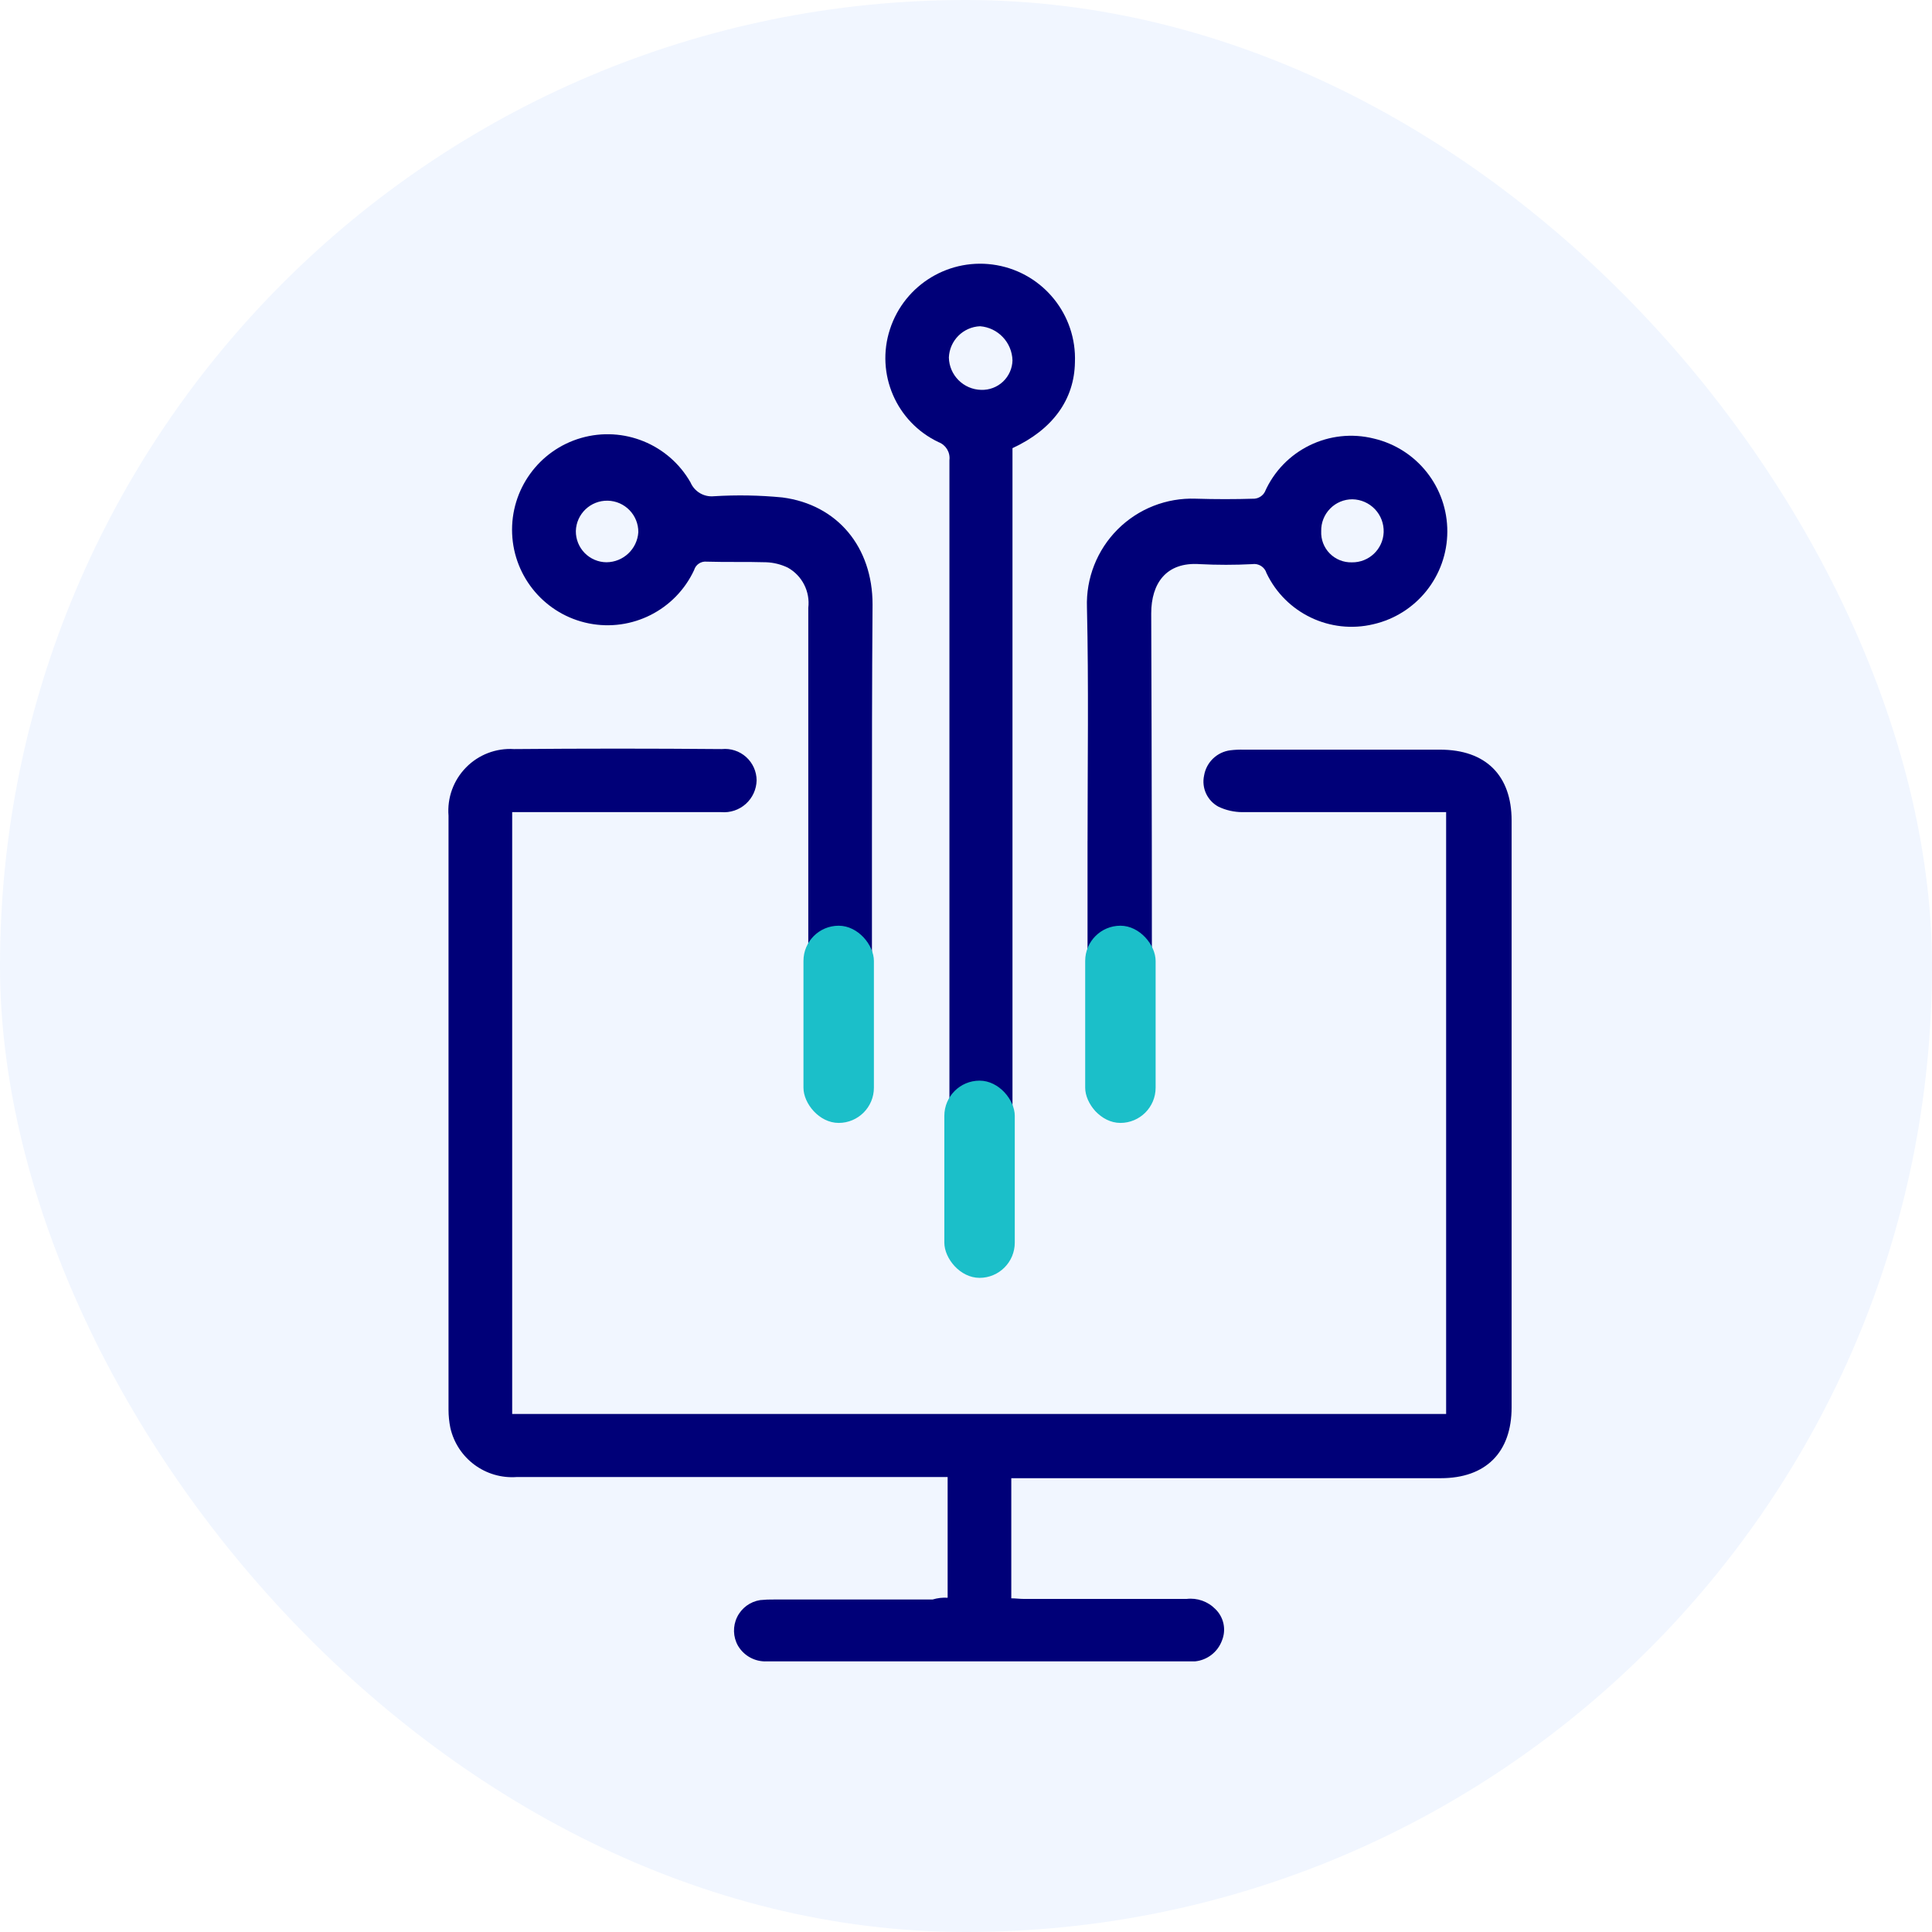
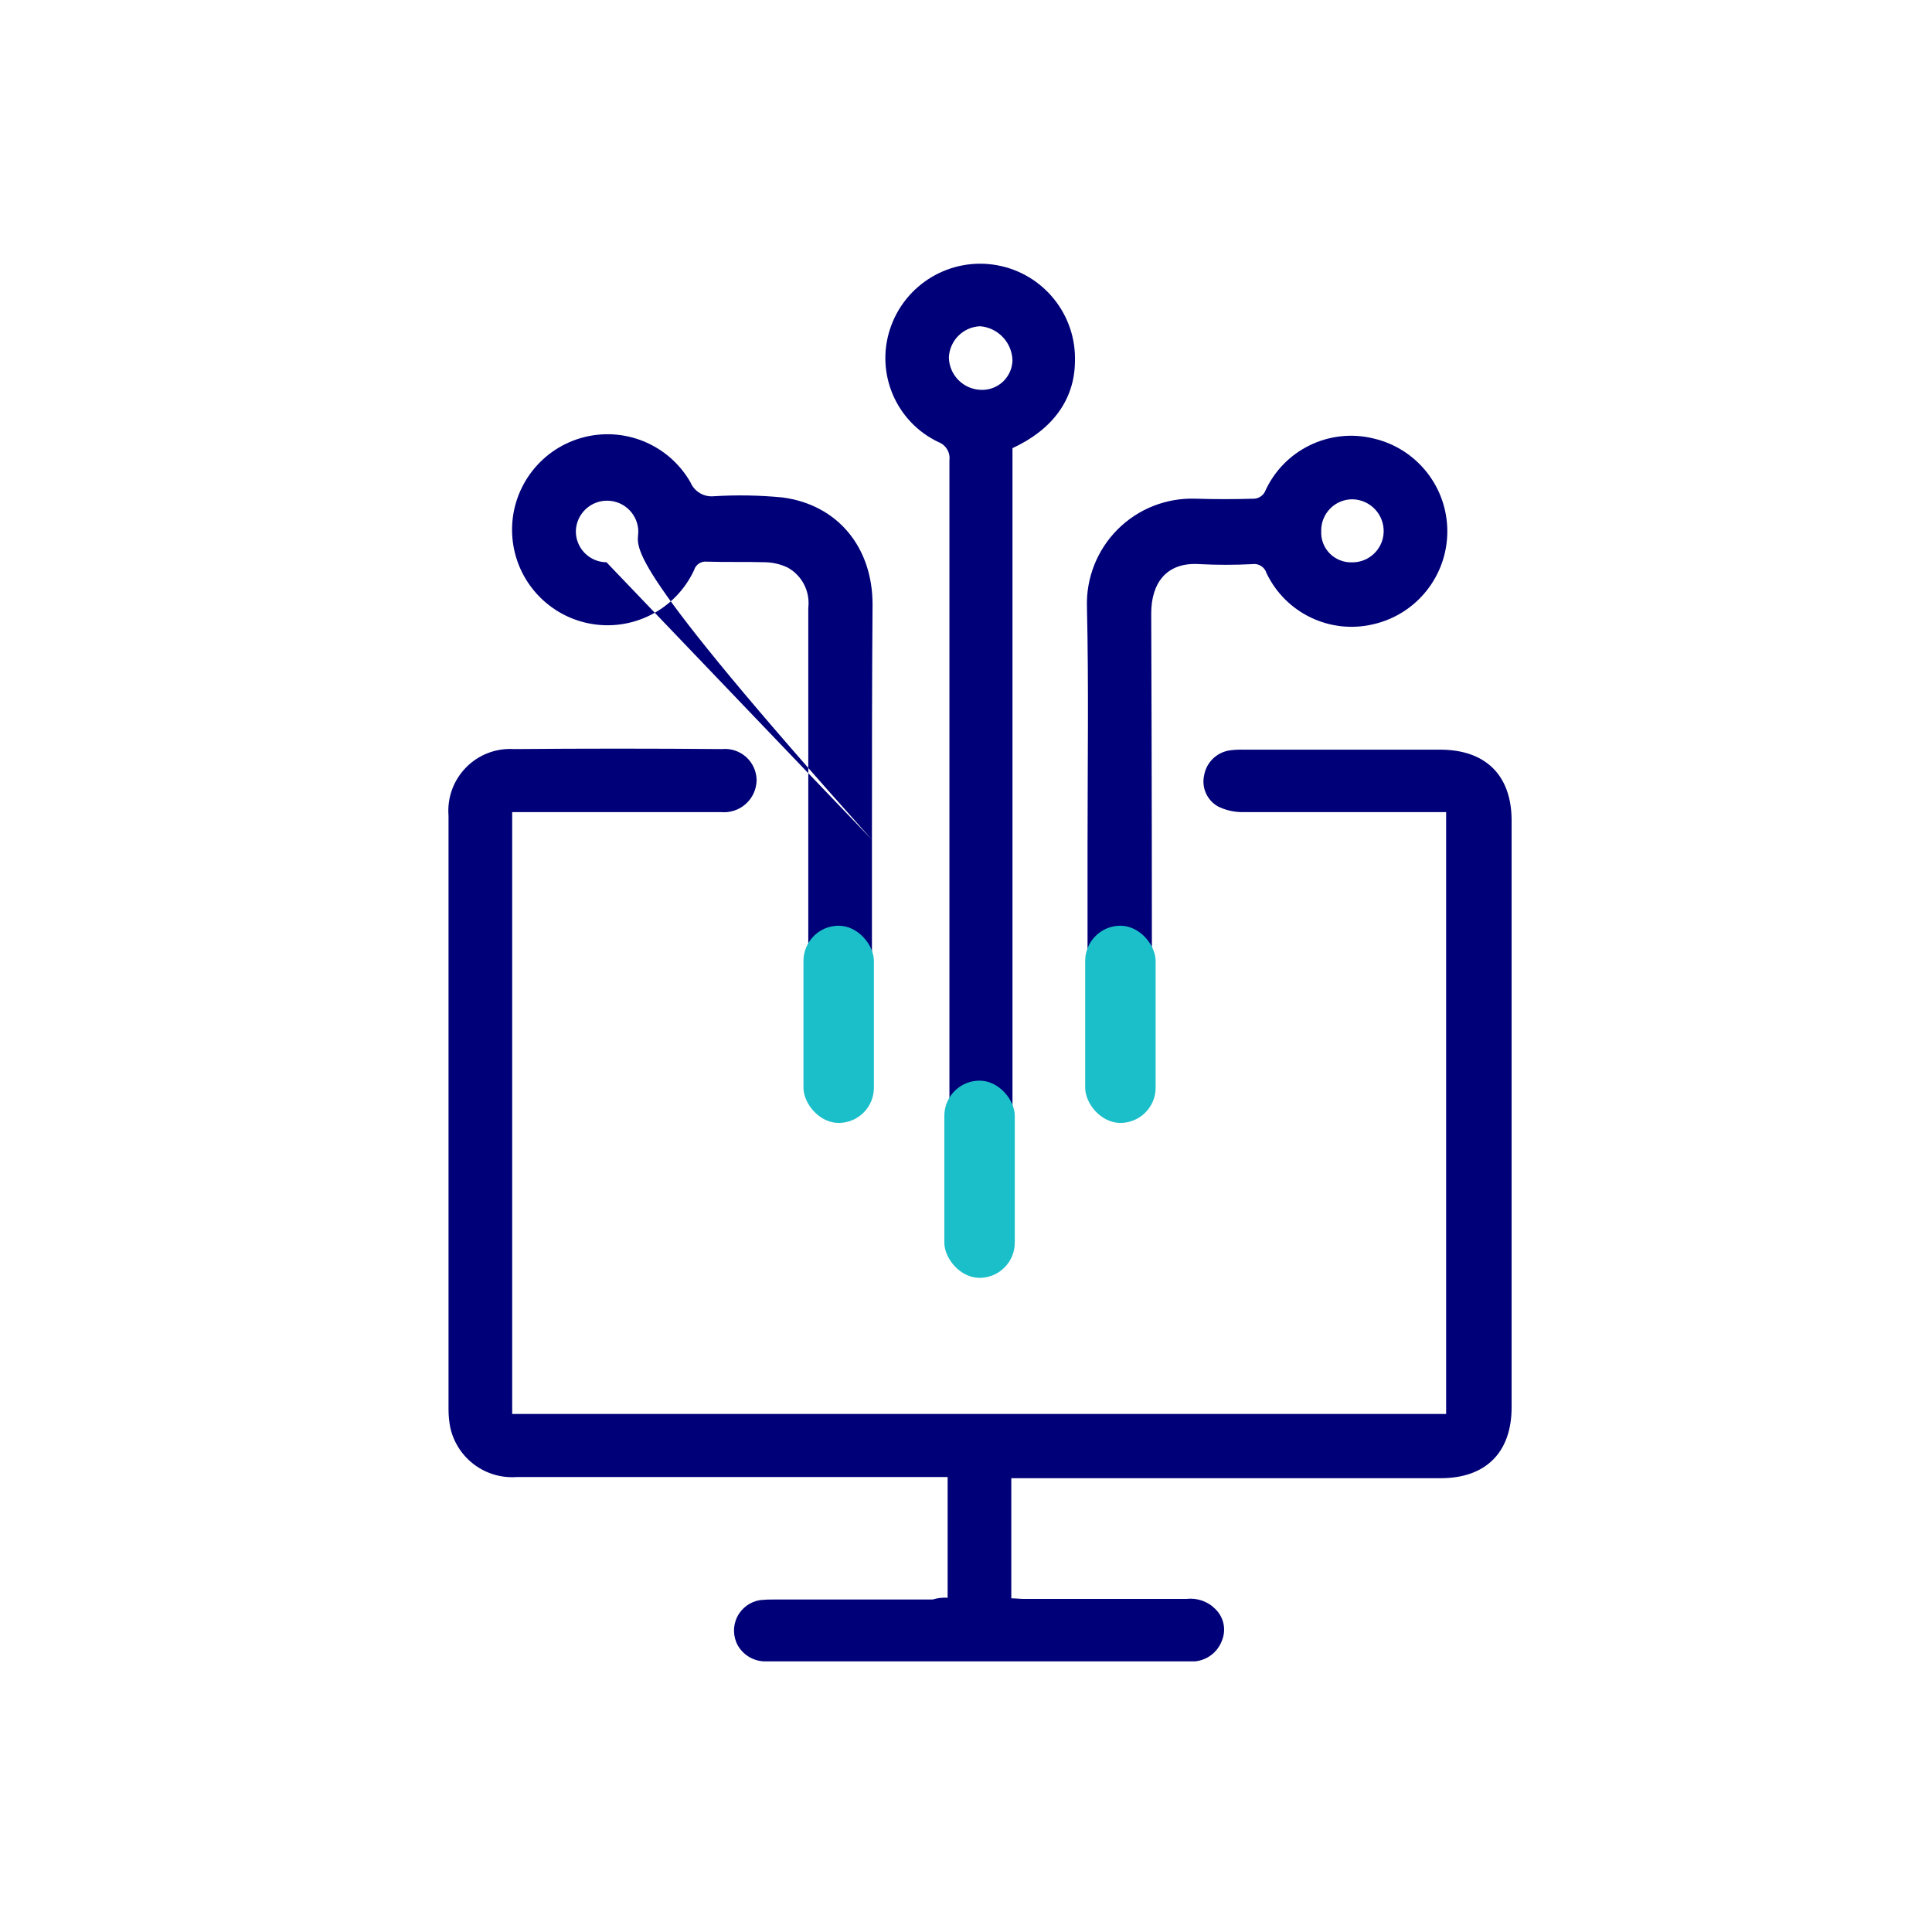
<svg xmlns="http://www.w3.org/2000/svg" width="73.261px" height="73.261px" viewBox="0 0 73.261 73.261" version="1.1">
  <title>empresas-icon-05</title>
  <g id="Page-1" stroke="none" stroke-width="1" fill="none" fill-rule="evenodd">
    <g id="09" transform="translate(-647, -1757)">
      <g id="empresas-icon-05" transform="translate(647, 1757)">
-         <rect id="icon-bg-copy-15" fill="#005CFF" opacity="0.056" x="0" y="0" width="73.261" height="73.261" rx="36.63" />
        <g id="Group-4-Copy-6" transform="translate(17, 10)" fill-rule="nonzero">
          <g id="Group-40">
            <path d="M18.934,50.586 L18.934,46.008 L2.604,46.008 C1.414,46.099 0.338,45.303 0.076,44.138 C0.031,43.913 0.008,43.685 0.008,43.455 L0.008,20.933 C-0.047,20.255 0.195,19.587 0.672,19.102 C1.148,18.616 1.812,18.362 2.49,18.405 C5.107,18.382 7.728,18.382 10.371,18.405 C10.706,18.371 11.041,18.48 11.292,18.705 C11.544,18.931 11.688,19.251 11.691,19.589 C11.684,19.931 11.536,20.255 11.281,20.484 C11.027,20.712 10.689,20.825 10.348,20.796 L2.422,20.796 L2.422,43.617 L37.837,43.617 L37.837,20.796 L30.116,20.796 C29.801,20.796 29.49,20.726 29.206,20.591 C28.779,20.362 28.556,19.879 28.659,19.407 C28.744,18.901 29.152,18.512 29.661,18.45 C29.827,18.43 29.994,18.423 30.162,18.427 L37.609,18.427 C39.341,18.427 40.32,19.406 40.32,21.114 L40.32,43.365 C40.32,45.075 39.341,46.053 37.632,46.053 L21.348,46.053 L21.348,50.608 C21.508,50.608 21.669,50.631 21.829,50.631 L27.995,50.631 C28.4,50.583 28.804,50.726 29.089,51.018 C29.405,51.325 29.504,51.793 29.339,52.202 C29.18,52.643 28.781,52.953 28.314,52.999 L12.077,52.999 C11.631,53.019 11.211,52.791 10.984,52.406 C10.795,52.072 10.783,51.665 10.951,51.32 C11.119,50.974 11.447,50.733 11.827,50.675 C12.001,50.657 12.176,50.65 12.351,50.653 L18.363,50.653 C18.548,50.597 18.741,50.574 18.934,50.586 L18.934,50.586 Z" id="Path_439" fill="#000078" />
            <path d="M21.393,6.994 L21.393,36.716 C21.471,37.263 21.185,37.797 20.687,38.037 C20.379,38.185 20.021,38.189 19.709,38.048 C19.397,37.908 19.164,37.637 19.07,37.308 C19.013,37.07 18.99,36.824 19.002,36.579 L19.002,7.45 C19.039,7.155 18.869,6.873 18.592,6.767 C16.986,6.008 16.196,4.173 16.747,2.485 C17.302,0.777 19.032,-0.259 20.8,0.056 C22.567,0.372 23.832,1.943 23.761,3.738 C23.739,5.149 22.919,6.288 21.393,6.994 Z M21.393,3.669 C21.376,2.986 20.846,2.425 20.165,2.371 C19.522,2.398 19.008,2.913 18.981,3.555 C18.994,4.228 19.536,4.77 20.209,4.784 C20.514,4.793 20.811,4.681 21.033,4.472 C21.255,4.262 21.385,3.973 21.393,3.668 L21.393,3.669 Z" id="Path_440" fill="#000078" />
            <path d="M24.24,21.891 C24.24,18.931 24.285,15.993 24.217,13.032 C24.178,11.927 24.6,10.856 25.381,10.074 C26.163,9.292 27.234,8.871 28.339,8.91 C29.091,8.933 29.82,8.933 30.571,8.91 C30.734,8.895 30.879,8.801 30.959,8.659 C31.661,7.063 33.412,6.207 35.103,6.632 C36.737,7.02 37.888,8.481 37.882,10.16 C37.877,11.839 36.716,13.293 35.08,13.67 C33.442,14.062 31.752,13.255 31.026,11.734 C30.956,11.499 30.722,11.353 30.48,11.392 C29.82,11.426 29.159,11.426 28.498,11.392 C27.223,11.301 26.654,12.121 26.654,13.262 C26.676,19.137 26.684,25.012 26.677,30.887 L26.677,31.298 C26.698,31.608 26.584,31.912 26.364,32.133 C26.144,32.353 25.84,32.467 25.529,32.447 C25.21,32.5 24.883,32.412 24.635,32.204 C24.387,31.996 24.242,31.69 24.239,31.366 L24.239,21.891 L24.24,21.891 Z M34.261,11.324 C34.906,11.335 35.442,10.829 35.468,10.185 C35.48,9.861 35.362,9.546 35.139,9.31 C34.916,9.075 34.608,8.939 34.284,8.933 C33.966,8.932 33.66,9.059 33.438,9.287 C33.215,9.514 33.093,9.821 33.1,10.14 C33.085,10.454 33.201,10.761 33.422,10.986 C33.643,11.21 33.947,11.333 34.262,11.324 L34.261,11.324 Z" id="Path_441" fill="#000078" />
-             <path d="M16.064,21.843 L16.064,30.908 C16.068,31.113 16.06,31.318 16.041,31.522 C15.924,32.111 15.387,32.521 14.789,32.479 C14.183,32.466 13.688,31.991 13.65,31.386 L13.65,13.052 C13.725,12.433 13.419,11.831 12.876,11.526 C12.619,11.402 12.34,11.332 12.056,11.321 C11.304,11.298 10.553,11.321 9.801,11.298 C9.584,11.273 9.381,11.409 9.32,11.618 C8.615,13.132 6.965,13.967 5.327,13.639 C3.69,13.311 2.489,11.905 2.42,10.237 C2.352,8.568 3.433,7.069 5.038,6.607 C6.644,6.146 8.356,6.843 9.184,8.293 C9.334,8.643 9.693,8.855 10.072,8.817 C10.937,8.764 11.805,8.779 12.668,8.863 C14.764,9.136 16.087,10.753 16.087,12.917 C16.064,15.899 16.064,18.882 16.064,21.843 Z M5.998,11.321 C6.636,11.316 7.163,10.82 7.205,10.182 C7.211,9.532 6.693,8.999 6.043,8.986 C5.393,8.974 4.854,9.487 4.836,10.137 C4.833,10.448 4.953,10.748 5.171,10.97 C5.389,11.192 5.687,11.319 5.998,11.321 L5.998,11.321 Z" id="Path_442" fill="#000078" />
+             <path d="M16.064,21.843 L16.064,30.908 C16.068,31.113 16.06,31.318 16.041,31.522 C15.924,32.111 15.387,32.521 14.789,32.479 C14.183,32.466 13.688,31.991 13.65,31.386 L13.65,13.052 C13.725,12.433 13.419,11.831 12.876,11.526 C12.619,11.402 12.34,11.332 12.056,11.321 C11.304,11.298 10.553,11.321 9.801,11.298 C9.584,11.273 9.381,11.409 9.32,11.618 C8.615,13.132 6.965,13.967 5.327,13.639 C3.69,13.311 2.489,11.905 2.42,10.237 C2.352,8.568 3.433,7.069 5.038,6.607 C6.644,6.146 8.356,6.843 9.184,8.293 C9.334,8.643 9.693,8.855 10.072,8.817 C10.937,8.764 11.805,8.779 12.668,8.863 C14.764,9.136 16.087,10.753 16.087,12.917 C16.064,15.899 16.064,18.882 16.064,21.843 Z C6.636,11.316 7.163,10.82 7.205,10.182 C7.211,9.532 6.693,8.999 6.043,8.986 C5.393,8.974 4.854,9.487 4.836,10.137 C4.833,10.448 4.953,10.748 5.171,10.97 C5.389,11.192 5.687,11.319 5.998,11.321 L5.998,11.321 Z" id="Path_442" fill="#000078" />
            <rect id="Rectangle_45" fill="#1BBFC9" x="13.467" y="25.103" width="2.671" height="7.478" rx="1.335" />
            <rect id="Rectangle_46" fill="#1BBFC9" x="18.809" y="30.978" width="2.671" height="7.478" rx="1.335" />
            <rect id="Rectangle_47" fill="#1BBFC9" x="24.15" y="25.103" width="2.671" height="7.478" rx="1.335" />
          </g>
        </g>
      </g>
    </g>
  </g>
</svg>